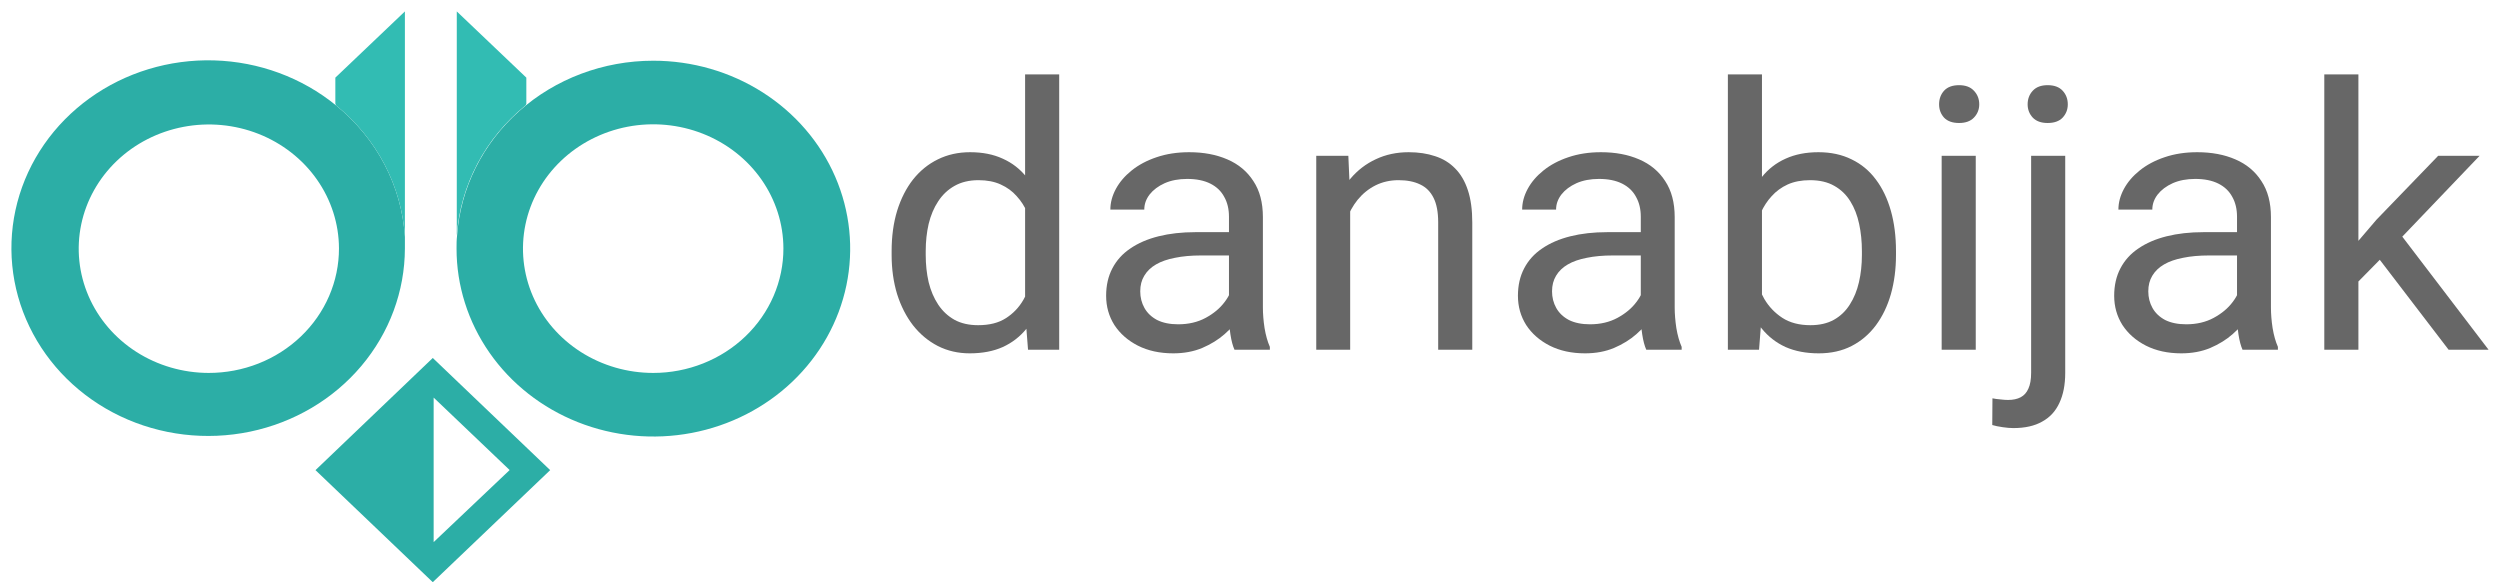
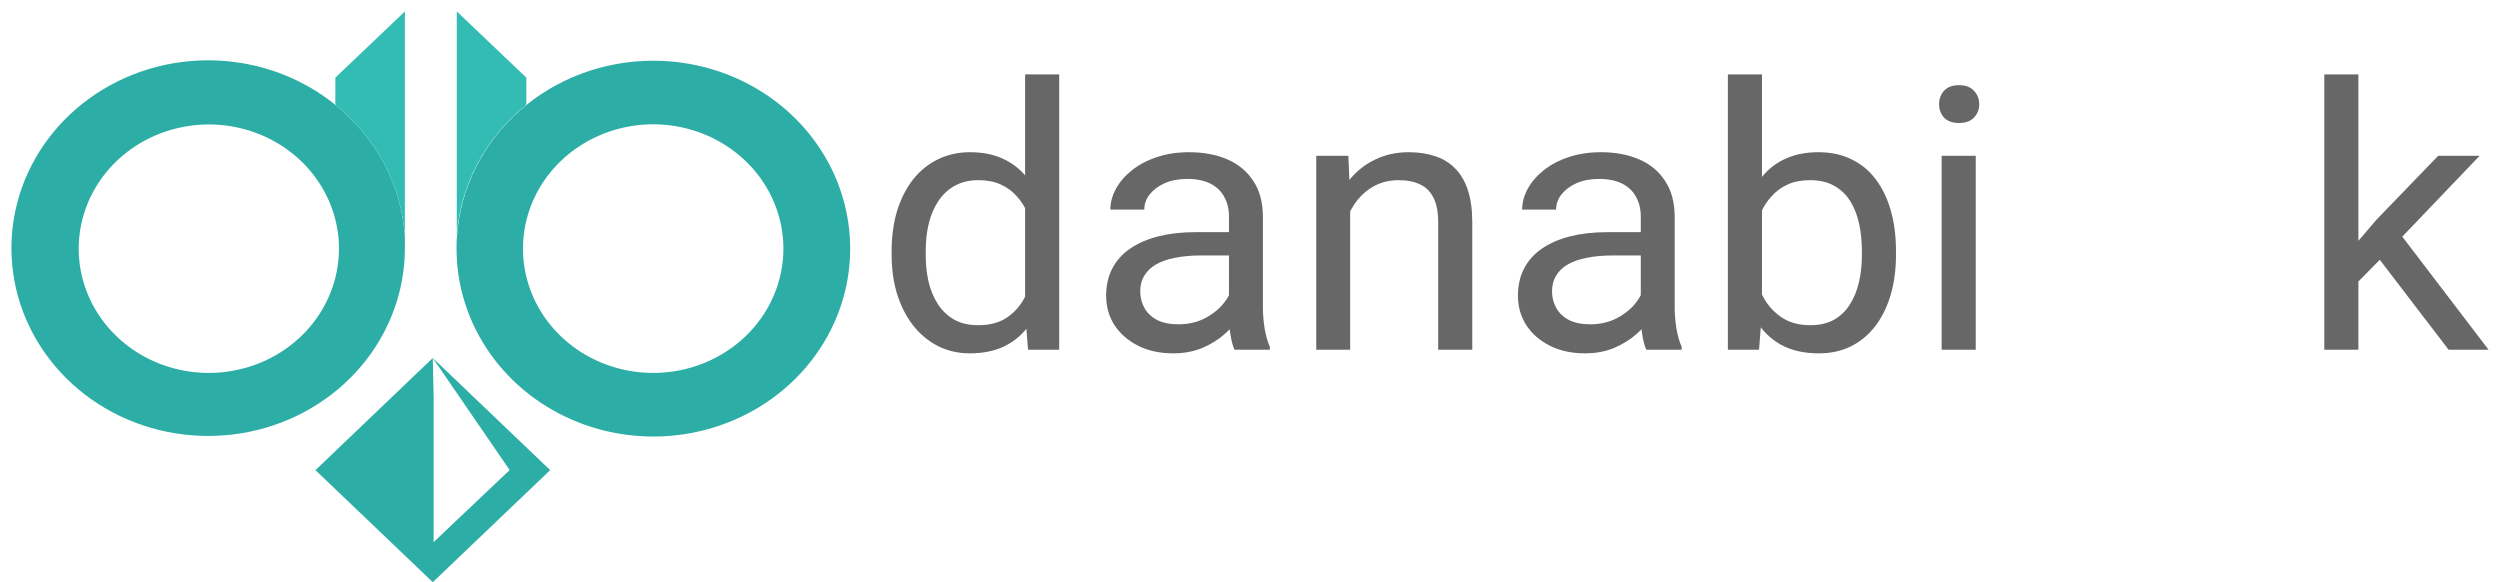
<svg xmlns="http://www.w3.org/2000/svg" width="146" height="34" viewBox="0 0 146 34" fill="none">
  <path d="M38.151 3.546C40.426 3.545 42.649 4.188 44.54 5.394C46.432 6.6 47.906 8.314 48.776 10.32C49.646 12.326 49.874 14.533 49.43 16.663C48.986 18.792 47.89 20.748 46.281 22.282C44.672 23.817 42.622 24.861 40.392 25.284C38.161 25.706 35.849 25.487 33.748 24.654C31.648 23.821 29.853 22.413 28.592 20.606C27.33 18.799 26.659 16.676 26.662 14.505C26.662 14.256 26.662 14.025 26.692 13.766C26.888 10.993 28.181 8.394 30.309 6.497C32.436 4.599 35.24 3.545 38.151 3.546ZM45.751 14.505C45.748 13.07 45.299 11.667 44.462 10.475C43.624 9.283 42.435 8.355 41.045 7.808C39.655 7.261 38.126 7.119 36.652 7.401C35.177 7.684 33.824 8.377 32.762 9.393C31.7 10.409 30.978 11.703 30.686 13.111C30.395 14.52 30.547 15.979 31.123 17.304C31.7 18.63 32.676 19.762 33.927 20.559C35.178 21.355 36.648 21.78 38.151 21.779C39.151 21.779 40.14 21.59 41.063 21.224C41.986 20.858 42.825 20.322 43.531 19.646C44.236 18.971 44.796 18.169 45.177 17.287C45.558 16.404 45.753 15.459 45.751 14.505Z" fill="#2CAEA6" />
-   <path d="M25.274 20.906L32.13 27.456L25.274 34L18.424 27.456L25.274 20.906ZM29.763 27.451L25.325 23.219V31.659L29.763 27.451Z" fill="#2CAEA6" />
+   <path d="M25.274 20.906L32.13 27.456L25.274 34L18.424 27.456L25.274 20.906ZL25.325 23.219V31.659L29.763 27.451Z" fill="#2CAEA6" />
  <path d="M30.738 4.534V6.06L30.697 6.151C29.527 7.099 28.568 8.261 27.878 9.569C27.187 10.877 26.779 12.305 26.676 13.766V0.667L30.738 4.534Z" fill="#32BCB3" />
  <path d="M23.646 13.833C23.646 14.054 23.646 14.279 23.646 14.505C23.642 17.005 22.744 19.43 21.1 21.376C19.456 23.323 17.165 24.675 14.606 25.208C12.047 25.741 9.374 25.423 7.03 24.308C4.685 23.192 2.811 21.345 1.717 19.073C0.623 16.801 0.375 14.241 1.013 11.816C1.652 9.391 3.14 7.247 5.23 5.74C7.319 4.232 9.886 3.452 12.504 3.527C15.122 3.603 17.635 4.531 19.625 6.156C20.802 7.111 21.765 8.284 22.456 9.603C23.147 10.922 23.552 12.361 23.646 13.833ZM19.796 14.505C19.792 13.072 19.343 11.671 18.506 10.481C17.67 9.291 16.482 8.364 15.094 7.817C13.706 7.271 12.179 7.129 10.707 7.41C9.235 7.691 7.882 8.382 6.821 9.396C5.76 10.41 5.037 11.701 4.743 13.107C4.45 14.513 4.599 15.97 5.173 17.295C5.746 18.62 6.718 19.753 7.965 20.551C9.213 21.349 10.68 21.776 12.181 21.779C13.182 21.78 14.173 21.593 15.098 21.228C16.023 20.863 16.863 20.327 17.57 19.651C18.278 18.975 18.838 18.173 19.22 17.29C19.602 16.407 19.798 15.46 19.796 14.505Z" fill="#2CAEA6" />
  <path d="M23.646 0.667L23.646 13.833C23.552 12.361 23.147 10.922 22.456 9.603C21.765 8.284 20.802 7.111 19.625 6.156L19.584 6.06V4.534L23.646 0.667Z" fill="#32BCB3" />
  <path d="M59.866 18.227V4.346H61.857V20.425H60.037L59.866 18.227ZM52.071 14.888V14.668C52.071 13.803 52.178 13.017 52.392 12.312C52.613 11.601 52.924 10.99 53.323 10.481C53.73 9.971 54.212 9.58 54.769 9.308C55.333 9.029 55.961 8.889 56.653 8.889C57.382 8.889 58.017 9.015 58.559 9.266C59.109 9.511 59.573 9.87 59.951 10.345C60.337 10.812 60.64 11.377 60.861 12.04C61.083 12.703 61.236 13.454 61.322 14.291V15.254C61.243 16.085 61.09 16.831 60.861 17.494C60.64 18.157 60.337 18.723 59.951 19.19C59.573 19.658 59.109 20.017 58.559 20.268C58.01 20.513 57.367 20.635 56.632 20.635C55.954 20.635 55.333 20.492 54.769 20.206C54.212 19.919 53.73 19.518 53.323 19.002C52.924 18.485 52.613 17.878 52.392 17.18C52.178 16.475 52.071 15.711 52.071 14.888ZM54.062 14.668V14.888C54.062 15.453 54.119 15.983 54.233 16.479C54.355 16.974 54.54 17.411 54.79 17.787C55.04 18.164 55.358 18.461 55.743 18.677C56.129 18.887 56.589 18.991 57.124 18.991C57.781 18.991 58.32 18.855 58.741 18.583C59.17 18.311 59.512 17.951 59.769 17.505C60.026 17.058 60.226 16.573 60.369 16.05V13.527C60.283 13.143 60.158 12.773 59.994 12.417C59.837 12.054 59.63 11.733 59.373 11.454C59.123 11.168 58.813 10.941 58.442 10.774C58.078 10.606 57.646 10.522 57.146 10.522C56.603 10.522 56.136 10.634 55.743 10.857C55.358 11.074 55.04 11.374 54.79 11.758C54.54 12.135 54.355 12.574 54.233 13.077C54.119 13.572 54.062 14.103 54.062 14.668Z" fill="#676767" />
  <path d="M71.772 18.489V12.658C71.772 12.211 71.68 11.824 71.494 11.496C71.316 11.161 71.044 10.903 70.68 10.721C70.316 10.54 69.867 10.449 69.331 10.449C68.831 10.449 68.392 10.533 68.014 10.7C67.643 10.868 67.35 11.088 67.136 11.36C66.929 11.632 66.826 11.925 66.826 12.239H64.845C64.845 11.835 64.952 11.433 65.166 11.035C65.38 10.638 65.687 10.278 66.087 9.957C66.494 9.629 66.979 9.371 67.543 9.182C68.114 8.987 68.749 8.889 69.449 8.889C70.291 8.889 71.034 9.029 71.676 9.308C72.326 9.587 72.832 10.009 73.197 10.575C73.568 11.133 73.753 11.835 73.753 12.679V17.955C73.753 18.332 73.785 18.733 73.85 19.159C73.921 19.584 74.025 19.951 74.16 20.258V20.425H72.094C71.994 20.202 71.915 19.905 71.858 19.536C71.801 19.159 71.772 18.81 71.772 18.489ZM72.115 13.558L72.136 14.919H70.134C69.57 14.919 69.067 14.964 68.624 15.055C68.182 15.139 67.811 15.268 67.511 15.443C67.211 15.617 66.983 15.837 66.826 16.102C66.668 16.36 66.59 16.664 66.59 17.013C66.59 17.369 66.672 17.693 66.836 17.986C67 18.279 67.247 18.513 67.575 18.688C67.911 18.855 68.321 18.939 68.806 18.939C69.413 18.939 69.949 18.813 70.413 18.562C70.877 18.311 71.244 18.004 71.515 17.641C71.794 17.278 71.944 16.925 71.965 16.584L72.811 17.515C72.761 17.808 72.625 18.133 72.404 18.489C72.183 18.845 71.887 19.187 71.515 19.515C71.151 19.836 70.716 20.104 70.209 20.321C69.709 20.53 69.145 20.635 68.517 20.635C67.732 20.635 67.043 20.485 66.451 20.185C65.865 19.885 65.409 19.483 65.08 18.981C64.759 18.471 64.598 17.903 64.598 17.274C64.598 16.667 64.72 16.133 64.962 15.673C65.205 15.205 65.555 14.818 66.012 14.511C66.469 14.197 67.018 13.96 67.661 13.799C68.303 13.639 69.021 13.558 69.813 13.558H72.115Z" fill="#676767" />
  <path d="M78.85 11.517V20.425H76.869V9.099H78.743L78.85 11.517ZM78.379 14.333L77.555 14.302C77.562 13.527 77.679 12.812 77.908 12.155C78.136 11.492 78.457 10.917 78.871 10.428C79.285 9.94 79.778 9.563 80.349 9.298C80.927 9.025 81.566 8.889 82.266 8.889C82.837 8.889 83.351 8.966 83.808 9.12C84.264 9.266 84.654 9.504 84.975 9.832C85.303 10.159 85.553 10.585 85.724 11.109C85.896 11.625 85.981 12.257 85.981 13.003V20.425H83.99V12.982C83.99 12.389 83.9 11.915 83.722 11.559C83.543 11.196 83.283 10.934 82.94 10.774C82.598 10.606 82.177 10.522 81.677 10.522C81.184 10.522 80.735 10.624 80.328 10.826C79.928 11.028 79.582 11.308 79.289 11.664C79.004 12.019 78.779 12.428 78.615 12.888C78.457 13.342 78.379 13.823 78.379 14.333Z" fill="#676767" />
  <path d="M95.822 18.489V12.658C95.822 12.211 95.729 11.824 95.543 11.496C95.365 11.161 95.093 10.903 94.729 10.721C94.365 10.54 93.916 10.449 93.38 10.449C92.88 10.449 92.442 10.533 92.063 10.7C91.692 10.868 91.399 11.088 91.185 11.36C90.978 11.632 90.875 11.925 90.875 12.239H88.894C88.894 11.835 89.001 11.433 89.215 11.035C89.429 10.638 89.736 10.278 90.136 9.957C90.543 9.629 91.028 9.371 91.592 9.182C92.163 8.987 92.798 8.889 93.498 8.889C94.34 8.889 95.083 9.029 95.725 9.308C96.375 9.587 96.882 10.009 97.246 10.575C97.617 11.133 97.802 11.835 97.802 12.679V17.955C97.802 18.332 97.835 18.733 97.899 19.159C97.97 19.584 98.074 19.951 98.209 20.258V20.425H96.143C96.043 20.202 95.964 19.905 95.907 19.536C95.85 19.159 95.822 18.81 95.822 18.489ZM96.164 13.558L96.186 14.919H94.183C93.619 14.919 93.116 14.964 92.674 15.055C92.231 15.139 91.86 15.268 91.56 15.443C91.26 15.617 91.032 15.837 90.875 16.102C90.718 16.36 90.639 16.664 90.639 17.013C90.639 17.369 90.721 17.693 90.885 17.986C91.049 18.279 91.296 18.513 91.624 18.688C91.96 18.855 92.37 18.939 92.856 18.939C93.462 18.939 93.998 18.813 94.462 18.562C94.926 18.311 95.293 18.004 95.564 17.641C95.843 17.278 95.993 16.925 96.014 16.584L96.86 17.515C96.81 17.808 96.674 18.133 96.453 18.489C96.232 18.845 95.936 19.187 95.564 19.515C95.201 19.836 94.765 20.104 94.258 20.321C93.758 20.53 93.195 20.635 92.566 20.635C91.781 20.635 91.092 20.485 90.5 20.185C89.915 19.885 89.458 19.483 89.129 18.981C88.808 18.471 88.647 17.903 88.647 17.274C88.647 16.667 88.769 16.133 89.011 15.673C89.254 15.205 89.604 14.818 90.061 14.511C90.518 14.197 91.067 13.96 91.71 13.799C92.352 13.639 93.07 13.558 93.862 13.558H96.164Z" fill="#676767" />
  <path d="M100.908 4.346H102.899V18.227L102.728 20.425H100.908V4.346ZM110.726 14.668V14.888C110.726 15.711 110.626 16.475 110.427 17.18C110.227 17.878 109.934 18.485 109.549 19.002C109.163 19.518 108.692 19.919 108.135 20.206C107.578 20.492 106.939 20.635 106.218 20.635C105.483 20.635 104.837 20.513 104.28 20.268C103.731 20.017 103.267 19.658 102.888 19.19C102.51 18.723 102.207 18.157 101.978 17.494C101.757 16.831 101.604 16.085 101.518 15.254V14.291C101.604 13.454 101.757 12.703 101.978 12.04C102.207 11.377 102.51 10.812 102.888 10.345C103.267 9.87 103.731 9.511 104.28 9.266C104.83 9.015 105.469 8.889 106.197 8.889C106.925 8.889 107.571 9.029 108.135 9.308C108.699 9.58 109.17 9.971 109.549 10.481C109.934 10.99 110.227 11.601 110.427 12.312C110.626 13.017 110.726 13.803 110.726 14.668ZM108.735 14.888V14.668C108.735 14.103 108.681 13.572 108.574 13.077C108.467 12.574 108.296 12.135 108.06 11.758C107.825 11.374 107.514 11.074 107.129 10.857C106.743 10.634 106.268 10.522 105.705 10.522C105.205 10.522 104.769 10.606 104.398 10.774C104.034 10.941 103.724 11.168 103.467 11.454C103.21 11.733 102.999 12.054 102.835 12.417C102.678 12.773 102.56 13.143 102.482 13.527V16.05C102.596 16.538 102.781 17.009 103.038 17.463C103.302 17.91 103.652 18.276 104.088 18.562C104.53 18.848 105.076 18.991 105.726 18.991C106.261 18.991 106.718 18.887 107.097 18.677C107.482 18.461 107.792 18.164 108.028 17.787C108.271 17.411 108.449 16.974 108.563 16.479C108.678 15.983 108.735 15.453 108.735 14.888Z" fill="#676767" />
  <path d="M115.384 9.099V20.425H113.393V9.099H115.384ZM113.243 6.094C113.243 5.78 113.339 5.515 113.532 5.299C113.732 5.082 114.024 4.974 114.41 4.974C114.788 4.974 115.077 5.082 115.277 5.299C115.484 5.515 115.588 5.78 115.588 6.094C115.588 6.394 115.484 6.653 115.277 6.869C115.077 7.078 114.788 7.183 114.41 7.183C114.024 7.183 113.732 7.078 113.532 6.869C113.339 6.653 113.243 6.394 113.243 6.094Z" fill="#676767" />
-   <path d="M118.618 9.099H120.609V21.776C120.609 22.467 120.495 23.053 120.267 23.535C120.045 24.016 119.71 24.379 119.26 24.623C118.818 24.875 118.257 25 117.579 25C117.401 25 117.194 24.983 116.958 24.948C116.715 24.913 116.512 24.871 116.348 24.822L116.359 23.262C116.494 23.29 116.648 23.311 116.819 23.325C116.99 23.346 117.14 23.357 117.269 23.357C117.561 23.357 117.808 23.304 118.007 23.2C118.207 23.095 118.357 22.927 118.457 22.697C118.564 22.467 118.618 22.16 118.618 21.776V9.099ZM118.414 6.094C118.414 5.78 118.514 5.515 118.714 5.299C118.914 5.082 119.203 4.974 119.581 4.974C119.967 4.974 120.26 5.082 120.459 5.299C120.659 5.515 120.759 5.78 120.759 6.094C120.759 6.394 120.659 6.653 120.459 6.869C120.26 7.078 119.967 7.183 119.581 7.183C119.203 7.183 118.914 7.078 118.714 6.869C118.514 6.653 118.414 6.394 118.414 6.094Z" fill="#676767" />
-   <path d="M130.642 18.489V12.658C130.642 12.211 130.55 11.824 130.364 11.496C130.185 11.161 129.914 10.903 129.55 10.721C129.186 10.54 128.736 10.449 128.201 10.449C127.701 10.449 127.262 10.533 126.884 10.7C126.513 10.868 126.22 11.088 126.006 11.36C125.799 11.632 125.695 11.925 125.695 12.239H123.715C123.715 11.835 123.822 11.433 124.036 11.035C124.25 10.638 124.557 10.278 124.957 9.957C125.364 9.629 125.849 9.371 126.413 9.182C126.984 8.987 127.619 8.889 128.319 8.889C129.161 8.889 129.904 9.029 130.546 9.308C131.196 9.587 131.702 10.009 132.066 10.575C132.438 11.133 132.623 11.835 132.623 12.679V17.955C132.623 18.332 132.655 18.733 132.72 19.159C132.791 19.584 132.894 19.951 133.03 20.258V20.425H130.964C130.864 20.202 130.785 19.905 130.728 19.536C130.671 19.159 130.642 18.81 130.642 18.489ZM130.985 13.558L131.006 14.919H129.004C128.44 14.919 127.937 14.964 127.494 15.055C127.052 15.139 126.681 15.268 126.381 15.443C126.081 15.617 125.853 15.837 125.695 16.102C125.538 16.36 125.46 16.664 125.46 17.013C125.46 17.369 125.542 17.693 125.706 17.986C125.87 18.279 126.117 18.513 126.445 18.688C126.781 18.855 127.191 18.939 127.676 18.939C128.283 18.939 128.819 18.813 129.282 18.562C129.746 18.311 130.114 18.004 130.385 17.641C130.664 17.278 130.814 16.925 130.835 16.584L131.681 17.515C131.631 17.808 131.495 18.133 131.274 18.489C131.053 18.845 130.757 19.187 130.385 19.515C130.021 19.836 129.586 20.104 129.079 20.321C128.579 20.53 128.015 20.635 127.387 20.635C126.602 20.635 125.913 20.485 125.321 20.185C124.735 19.885 124.279 19.483 123.95 18.981C123.629 18.471 123.468 17.903 123.468 17.274C123.468 16.667 123.59 16.133 123.832 15.673C124.075 15.205 124.425 14.818 124.882 14.511C125.339 14.197 125.888 13.96 126.531 13.799C127.173 13.639 127.891 13.558 128.683 13.558H130.985Z" fill="#676767" />
  <path d="M137.731 4.346V20.425H135.739V4.346H137.731ZM144.808 9.099L139.754 14.385L136.928 17.253L136.767 15.191L138.791 12.825L142.389 9.099H144.808ZM142.999 20.425L138.866 15.024L139.894 13.296L145.333 20.425H142.999Z" fill="#676767" />
</svg>